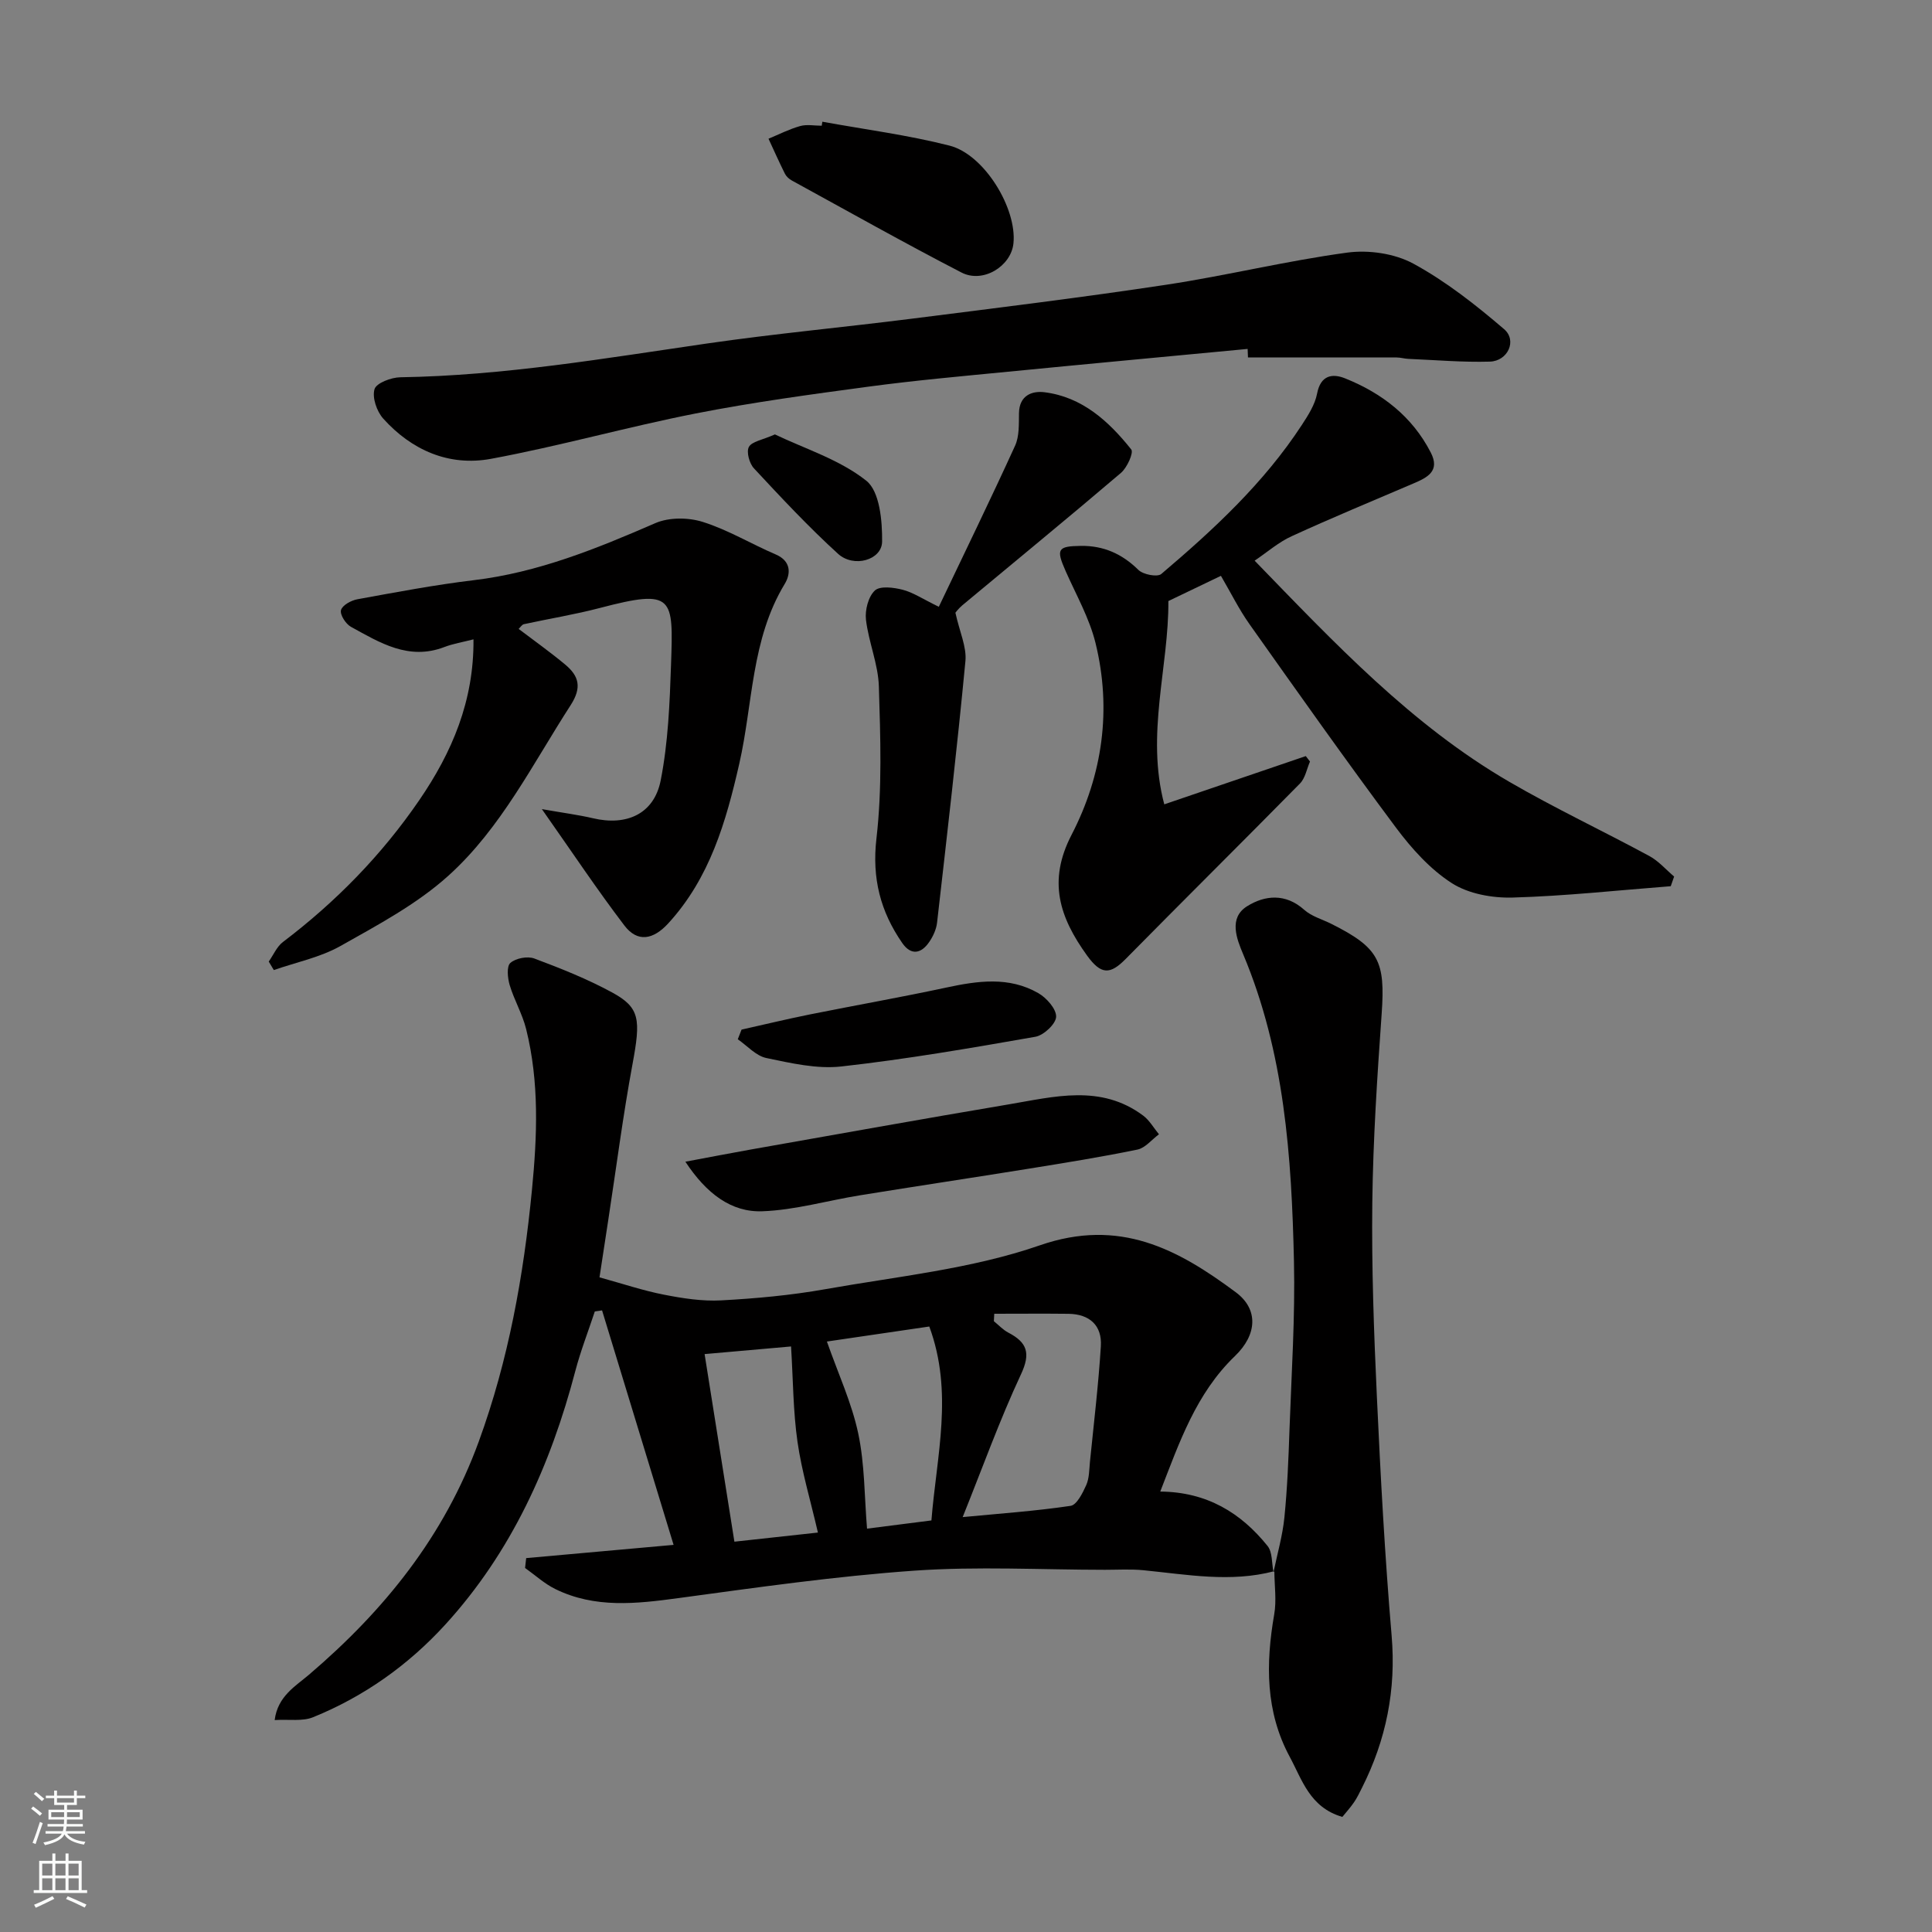
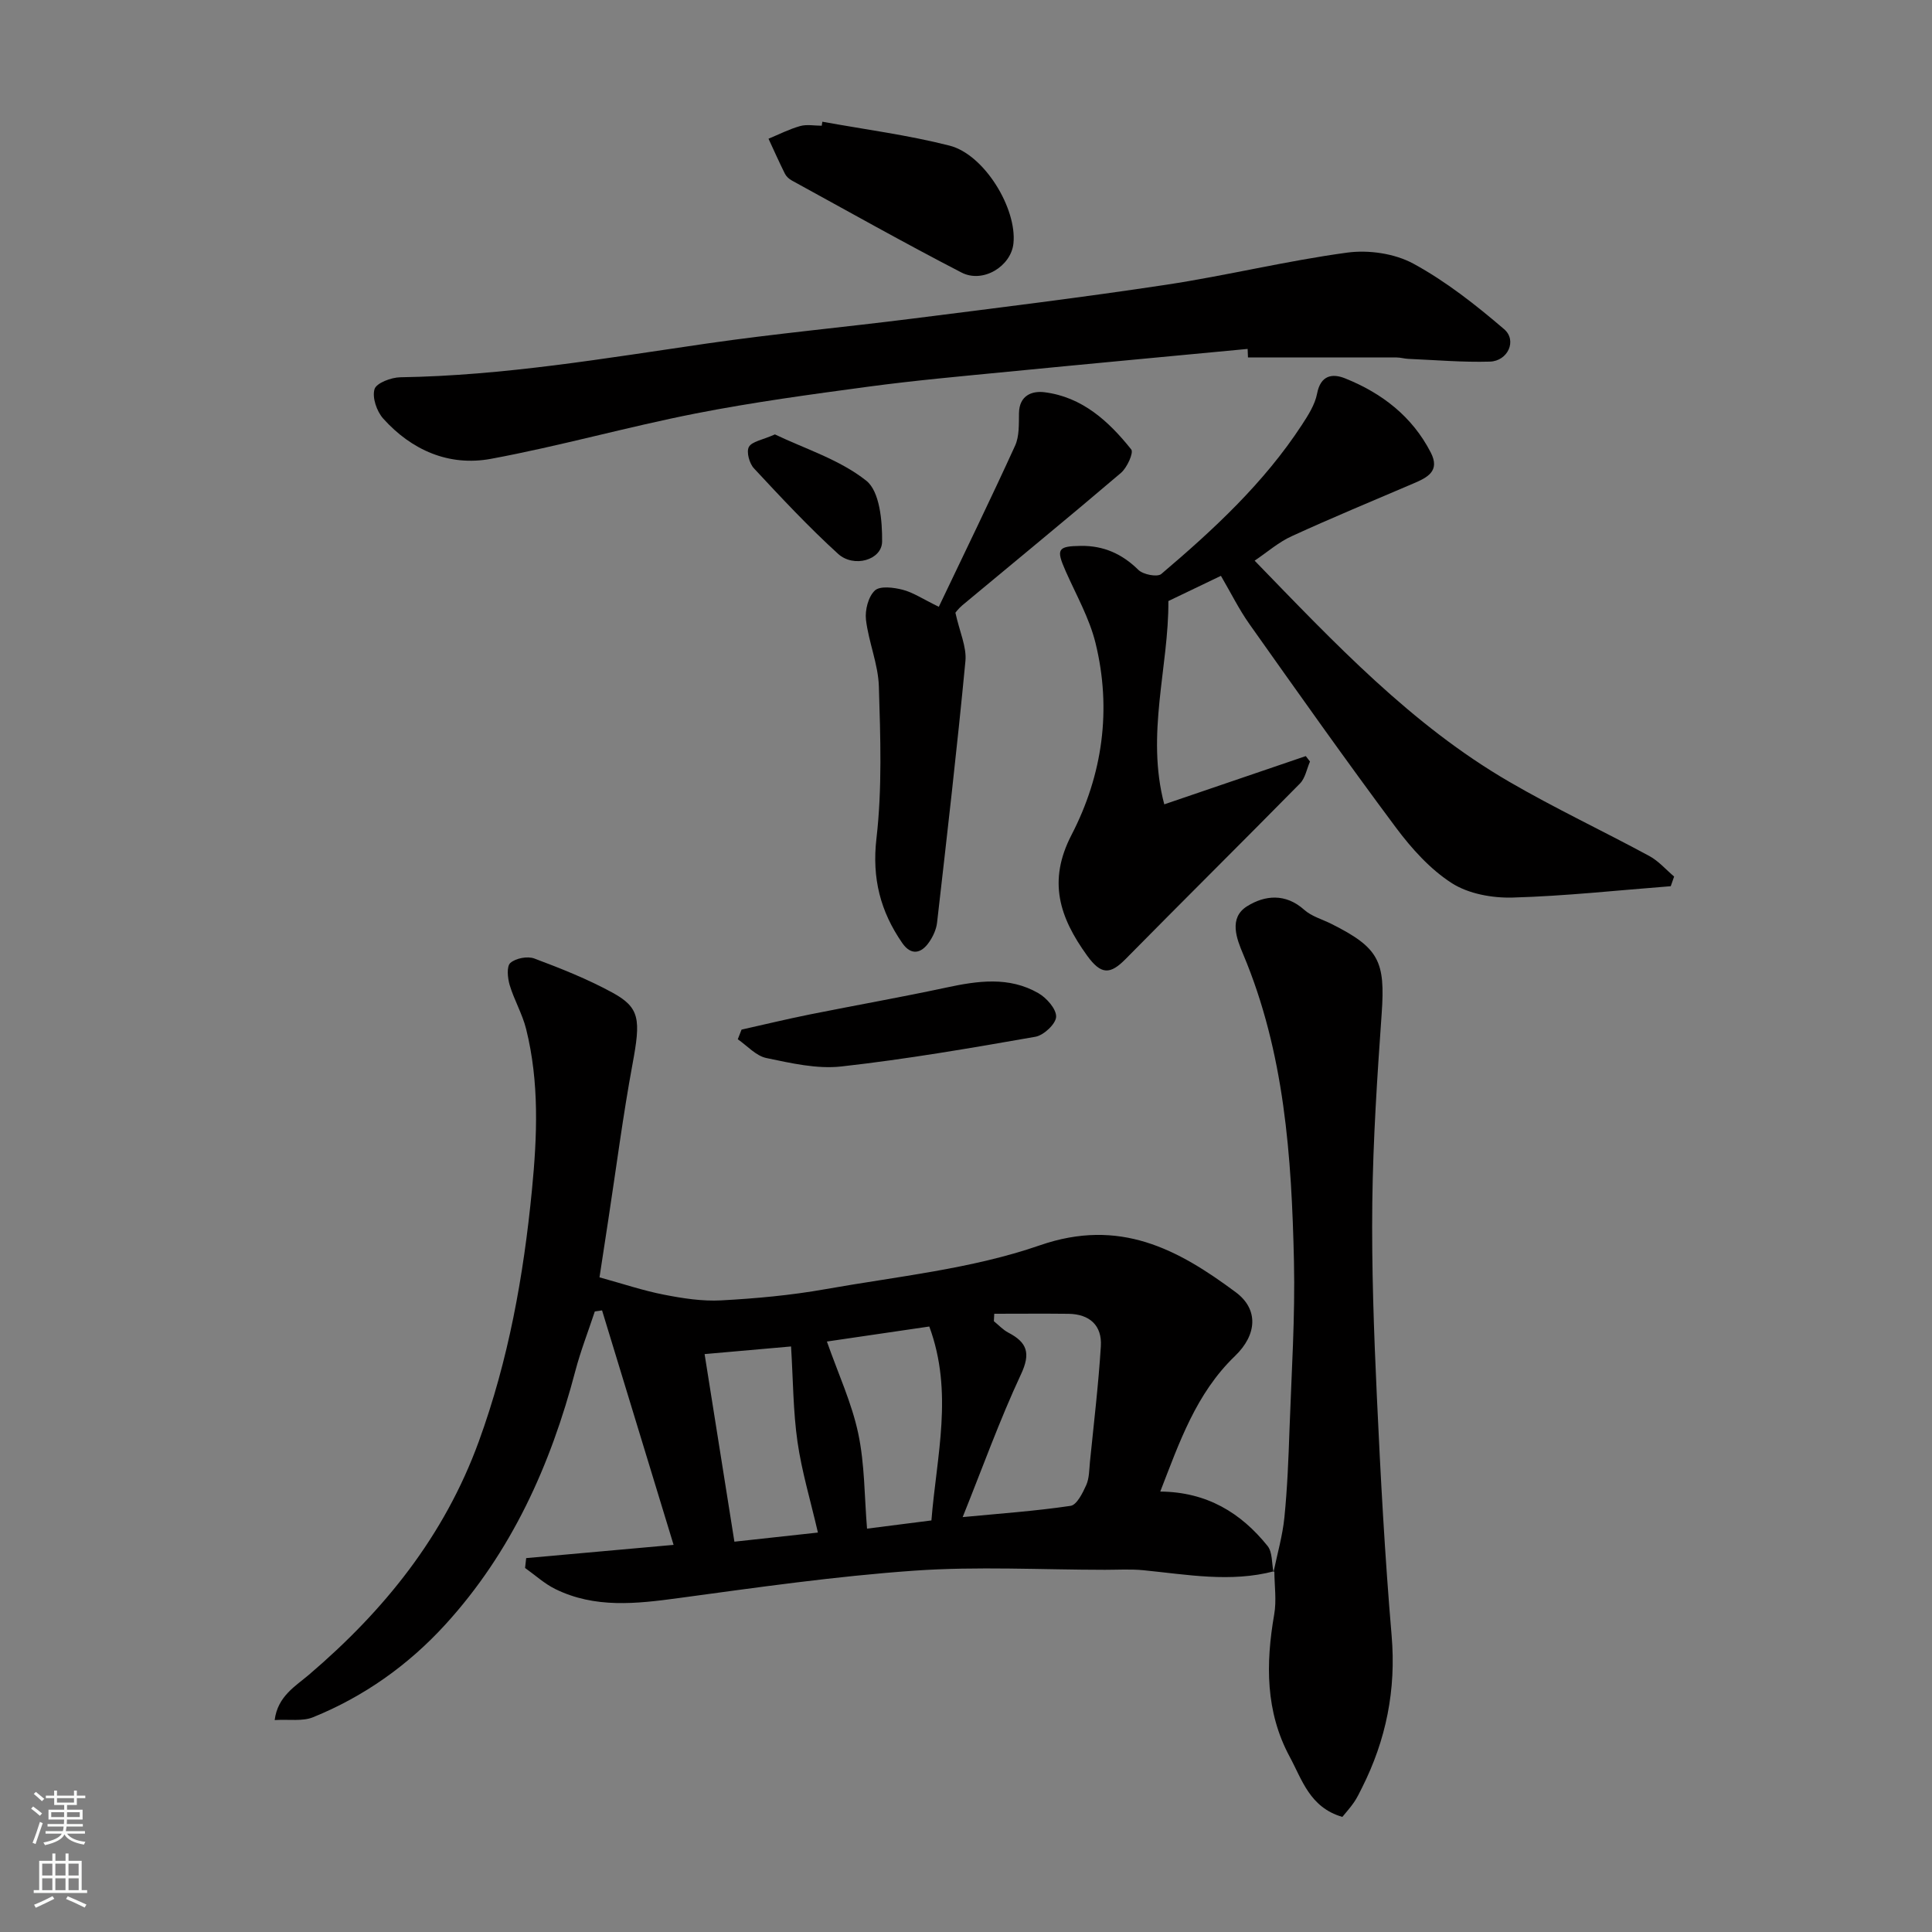
<svg xmlns="http://www.w3.org/2000/svg" enable-background="new 0 0 400 400" viewBox="0 0 400 400">
  <rect x="0" y="0" width="400" height="400" fill="#808080" stroke="none" />
  <g fill="#010000">
    <path d="m263.82 325.3c-9.04 2.39-18.05.69-27.07-.2-2.64-.26-5.33-.09-7.99-.09-13.17-.01-26.38-.74-39.48.18-16.32 1.15-32.58 3.48-48.81 5.68-8.72 1.18-17.29 2.16-25.51-1.88-2.25-1.11-4.18-2.89-6.25-4.36.08-.68.15-1.36.23-2.04 9.87-.89 19.73-1.77 30.52-2.74-5.02-16.47-9.92-32.51-14.81-48.55-.5.07-1 .15-1.5.22-1.35 4.1-2.93 8.14-4.03 12.31-5.12 19.51-13.23 37.53-26.95 52.55-7.64 8.36-16.81 14.88-27.37 19.16-2.16.88-4.87.4-7.93.58.61-4.94 4.36-7.05 7.11-9.4 15.6-13.31 28.01-28.69 35.15-48.28 6.16-16.9 9.26-34.23 11-52.03 1.1-11.25 1.54-22.34-1.2-33.36-.78-3.13-2.48-6.01-3.41-9.11-.43-1.46-.66-3.88.15-4.58 1.12-.98 3.55-1.44 4.96-.91 5.48 2.05 10.98 4.24 16.11 7.03 5.79 3.15 5.93 5.59 4.21 14.86-1.96 10.59-3.34 21.3-4.97 31.95-.68 4.46-1.36 8.92-1.86 12.17 4.91 1.35 9.07 2.76 13.35 3.59 3.88.76 7.91 1.39 11.83 1.18 7.2-.39 14.43-1.05 21.53-2.31 14.91-2.65 30.29-4.18 44.46-9.09 16.51-5.72 28.55.78 40.57 9.72 4.72 3.51 4.44 8.77-.18 13.21-8.06 7.75-11.51 17.89-15.46 28.05 9.63.09 16.67 4.37 22.21 11.26 1.04 1.29.85 3.56 1.23 5.39.02-.01.16-.16.16-.16zm-57.97-53.3c-.03.51-.05 1.03-.08 1.54.99.8 1.89 1.79 3 2.37 3.87 2.02 4.67 4.23 2.62 8.61-4.44 9.51-8 19.44-12.08 29.58 7.72-.74 15.07-1.25 22.34-2.33 1.29-.19 2.5-2.65 3.24-4.29.64-1.43.61-3.18.77-4.8.8-7.98 1.76-15.96 2.26-23.96.27-4.32-2.35-6.65-6.7-6.71-5.12-.06-10.25-.01-15.37-.01zm-34.65 5.75c2.38 6.76 5.16 12.75 6.49 19.04 1.35 6.37 1.27 13.05 1.82 19.7 4.27-.55 8.73-1.12 13.33-1.7 1.07-13.41 4.6-26.49-.44-40.15-7.13 1.04-14.15 2.08-21.2 3.11zm-1.86 39.55c-1.53-6.64-3.35-12.65-4.23-18.8-.9-6.29-.9-12.71-1.33-19.73-6.1.54-11.87 1.05-17.9 1.58 2.09 13.16 4.12 25.92 6.17 38.84 6.67-.72 12.49-1.36 17.29-1.89z" />
    <path d="m259.76 116.08c16.59 17.11 32.47 34.01 52.7 45.77 9.46 5.5 19.39 10.17 29.02 15.38 1.92 1.04 3.43 2.81 5.13 4.25-.23.67-.47 1.33-.7 2-10.91.84-21.81 2.04-32.73 2.35-4.22.12-9.14-.77-12.59-2.98-4.49-2.88-8.34-7.17-11.58-11.51-10.34-13.87-20.33-28.01-30.33-42.13-2.15-3.04-3.82-6.43-5.9-9.99-3.61 1.73-7.21 3.46-10.88 5.22.09 13.64-4.7 27.56-.85 42.09 10.38-3.54 19.84-6.77 29.3-9.99.29.38.58.75.87 1.13-.67 1.53-.98 3.43-2.07 4.54-11.97 12.16-24.1 24.16-36.08 36.32-3.2 3.25-5.08 3.36-8.01-.7-5.71-7.92-8.17-15.39-3.22-24.96 6.44-12.43 8.36-25.99 4.97-39.76-1.27-5.15-4.01-9.96-6.18-14.87-2.01-4.55-1.69-5.16 3.16-5.22 4.69-.06 8.52 1.64 11.9 4.97.98.97 3.92 1.54 4.74.85 10.83-9.19 21.24-18.83 29.09-30.84 1.32-2.02 2.73-4.22 3.17-6.51.73-3.84 3.18-4.21 5.81-3.15 7.62 3.06 13.89 7.88 17.73 15.36 1.99 3.86-.76 5.19-3.63 6.41-8.38 3.59-16.81 7.07-25.09 10.87-2.75 1.23-5.1 3.31-7.75 5.1z" />
    <path d="m263.68 325.45c.77-3.75 1.86-7.48 2.24-11.27.61-6.07.85-12.19 1.06-18.29.41-11.59 1.18-23.2.92-34.78-.49-21.65-1.95-43.2-10.53-63.58-1.31-3.11-3.05-7.47.81-9.89 3.66-2.3 7.97-2.75 11.85.73 1.53 1.37 3.74 1.96 5.64 2.92 9.84 4.94 11.16 7.71 10.39 18.58-.92 13.01-1.78 26.05-1.94 39.09-.16 13.42.33 26.86.95 40.28.76 16.47 1.65 32.95 3.05 49.38.96 11.23-1.14 21.6-6.14 31.53-.51 1.02-1.01 2.07-1.65 3-.75 1.1-1.66 2.09-2.41 3.02-6.75-1.95-8.34-7.72-10.9-12.45-5.03-9.32-4.98-19.29-3.21-29.47.51-2.9.05-5.97.03-8.95-.02 0-.16.15-.16.15z" />
-     <path d="m112.19 167.52c4.54.8 7.6 1.19 10.58 1.89 6.94 1.64 12.65-.87 14.02-7.84 1.54-7.83 1.87-15.95 2.14-23.97.47-14 .65-15.76-14.72-11.73-5.18 1.36-10.5 2.22-15.74 3.36-.41.09-.73.64-1.09.98 3.27 2.48 6.57 4.82 9.66 7.4 2.81 2.35 3.48 4.7 1.11 8.38-7.89 12.21-14.44 25.51-25.33 35.33-6.53 5.89-14.61 10.19-22.35 14.55-4.2 2.36-9.16 3.36-13.78 4.97-.35-.59-.7-1.17-1.05-1.76.97-1.37 1.67-3.09 2.94-4.05 10.96-8.31 20.46-18.02 28.23-29.37 6.76-9.87 11.33-20.52 11.22-33.29-2.2.57-4.2.89-6.05 1.6-7.38 2.82-13.34-.91-19.33-4.2-1.07-.59-2.3-2.51-2.05-3.45.26-1 2.1-2.02 3.4-2.25 8.01-1.46 16.03-2.98 24.1-3.95 13.31-1.59 25.44-6.54 37.58-11.81 2.83-1.23 6.84-1.2 9.83-.25 5.22 1.64 10.02 4.56 15.09 6.73 3.25 1.39 3.13 4.03 1.86 6.12-6.96 11.48-6.56 24.75-9.4 37.21-2.74 12.01-6.09 23.65-14.7 33.05-3.13 3.42-6.39 4-9.1.43-5.62-7.38-10.76-15.11-17.07-24.08z" />
+     <path d="m112.19 167.52z" />
    <path d="m258.31 72.24c-16.54 1.57-33.08 3.1-49.61 4.72-9.63.94-19.28 1.8-28.87 3.09-11.97 1.61-23.97 3.23-35.82 5.56-14.2 2.79-28.17 6.76-42.39 9.39-8.64 1.59-16.39-1.77-22.29-8.35-1.33-1.49-2.31-4.34-1.79-6.08.38-1.27 3.45-2.43 5.34-2.46 21.42-.33 42.44-3.94 63.55-7 14.1-2.04 28.3-3.35 42.44-5.14 17.53-2.22 35.07-4.37 52.54-7.01 12.56-1.9 24.94-4.96 37.52-6.66 4.44-.6 9.82.18 13.7 2.29 6.74 3.67 12.92 8.54 18.78 13.56 2.74 2.35.76 6.62-2.96 6.72-5.61.16-11.23-.33-16.85-.57-.82-.03-1.63-.29-2.44-.29-10.25-.01-20.52-.01-30.78-.01-.02-.58-.04-1.17-.07-1.76z" />
    <path d="m194.37 125.63c5.41-11.35 10.74-22.28 15.79-33.35.9-1.97.77-4.48.81-6.75.06-3.67 2.7-4.65 5.29-4.32 7.8.98 13.29 6 17.95 11.84.54.67-.86 3.77-2.12 4.85-10.85 9.25-21.89 18.28-32.84 27.41-.86.72-1.54 1.67-1.44 1.56.87 3.97 2.35 7.07 2.07 10-1.72 18.07-3.81 36.11-5.87 54.15-.16 1.4-.83 2.86-1.64 4.03-1.66 2.42-3.76 2.81-5.57.19-4.51-6.52-6.3-13.38-5.34-21.65 1.2-10.38.82-20.98.5-31.47-.14-4.62-2.12-9.16-2.67-13.81-.23-1.99.48-4.78 1.84-6.05 1.07-1 3.89-.64 5.75-.16 2.14.54 4.1 1.88 7.49 3.53z" />
-     <path d="m141.9 240.52c4.49-.84 8.97-1.71 13.46-2.51 17.8-3.14 35.6-6.35 53.42-9.35 9.46-1.59 19.13-4.25 27.91 2.32 1.31.98 2.18 2.56 3.26 3.86-1.48 1.09-2.83 2.83-4.46 3.17-7.48 1.54-15.04 2.75-22.59 3.97-11.6 1.87-23.22 3.61-34.82 5.49-6.76 1.09-13.46 3.06-20.24 3.31-6.44.24-11.59-3.66-15.94-10.26z" />
    <path d="m170.26 25.2c8.79 1.6 17.69 2.75 26.33 4.95 7.23 1.84 14 13.06 13.23 20.27-.5 4.71-6.31 8.31-10.76 6-11.84-6.12-23.45-12.66-35.14-19.06-.56-.31-1.13-.83-1.41-1.39-1.19-2.39-2.28-4.83-3.4-7.25 2.18-.9 4.3-1.99 6.55-2.62 1.39-.39 2.97-.07 4.47-.07.03-.28.08-.55.13-.83z" />
    <path d="m153.53 213.17c4.71-1.05 9.4-2.19 14.13-3.14 9.42-1.89 18.89-3.56 28.28-5.57 6.51-1.4 12.97-2.32 19.02 1.15 1.71.98 3.75 3.27 3.7 4.9-.05 1.48-2.57 3.84-4.29 4.14-13.34 2.34-26.72 4.65-40.17 6.15-5.07.57-10.45-.69-15.55-1.75-2.14-.45-3.94-2.53-5.9-3.88.26-.66.52-1.33.78-2z" />
    <path d="m160.44 89.94c6.19 2.97 13.41 5.21 18.92 9.59 2.77 2.2 3.32 8.3 3.27 12.61-.05 3.81-5.86 5.48-9.11 2.53-6.12-5.57-11.79-11.65-17.43-17.71-.95-1.02-1.6-3.42-1.04-4.43.63-1.14 2.79-1.43 5.39-2.59z" />
  </g>
  <path d="m6.44 374.46.42-.45c.65.47 1.27.95 1.85 1.44l-.45.49c-.65-.56-1.25-1.06-1.82-1.48m.93 7.33-.63-.26c.55-1.36 1.05-2.8 1.52-4.33.19.1.38.19.59.27-.46 1.29-.95 2.73-1.48 4.32m-.38-10.38.44-.42c.43.34 1.01.82 1.74 1.44l-.49.49c-.53-.51-1.09-1.01-1.69-1.51m2.5.35h1.72v-1.04h.59v1.04h3.52v-1.04h.59v1.04h1.75v.53h-1.75v1.42h-2.03v.97h3.22v2.03h-3.24c0 .35-.01.66-.03.93h3.32v.53h-3.37c-.03.27-.08.58-.15.94h3.96v.53h-3.71c.67.92 1.93 1.48 3.79 1.68-.13.24-.23.44-.29.59-2.13-.38-3.48-1.08-4.04-2.12-.43.97-1.77 1.72-4.03 2.23-.09-.19-.2-.37-.33-.55 2.1-.42 3.37-1.03 3.81-1.83h-3.36v-.53h3.58c.08-.29.13-.61.16-.94h-3.33v-.53h3.39c.02-.27.04-.58.04-.93h-3.23v-2.03h3.25v-.97h-2.07v-1.42h-1.73zm1.12 3.44v1h2.65c.01-.3.02-.44.01-.4v-.25-.35zm1.19-2h3.52v-.91h-3.52zm4.71 2h-2.63v.59c0 .15-.01.28-.01.4h2.64z" fill="#fafbfa" />
  <path d="m13.56 383.74h.63v1.52h2.72v6.07h1.13v.6h-11.06v-.6h1.13v-6.07h2.73v-1.52h.63v1.52h2.1v-1.52zm-2.69 8.83.38.56c-1.24.63-2.53 1.25-3.85 1.85-.1-.21-.21-.42-.34-.63 1.36-.55 2.63-1.15 3.81-1.78m-2.13-4.27h2.1v-2.45h-2.1zm0 3.04h2.1v-2.46h-2.1zm2.72-3.04h2.1v-2.45h-2.1zm0 3.04h2.1v-2.46h-2.1zm6.07 3.6c-1.41-.71-2.7-1.3-3.86-1.78l.35-.56c1.45.62 2.75 1.19 3.88 1.72zm-1.25-9.09h-2.1v2.45h2.1zm-2.09 5.49h2.1v-2.46h-2.1z" fill="#fafbfa" />
</svg>